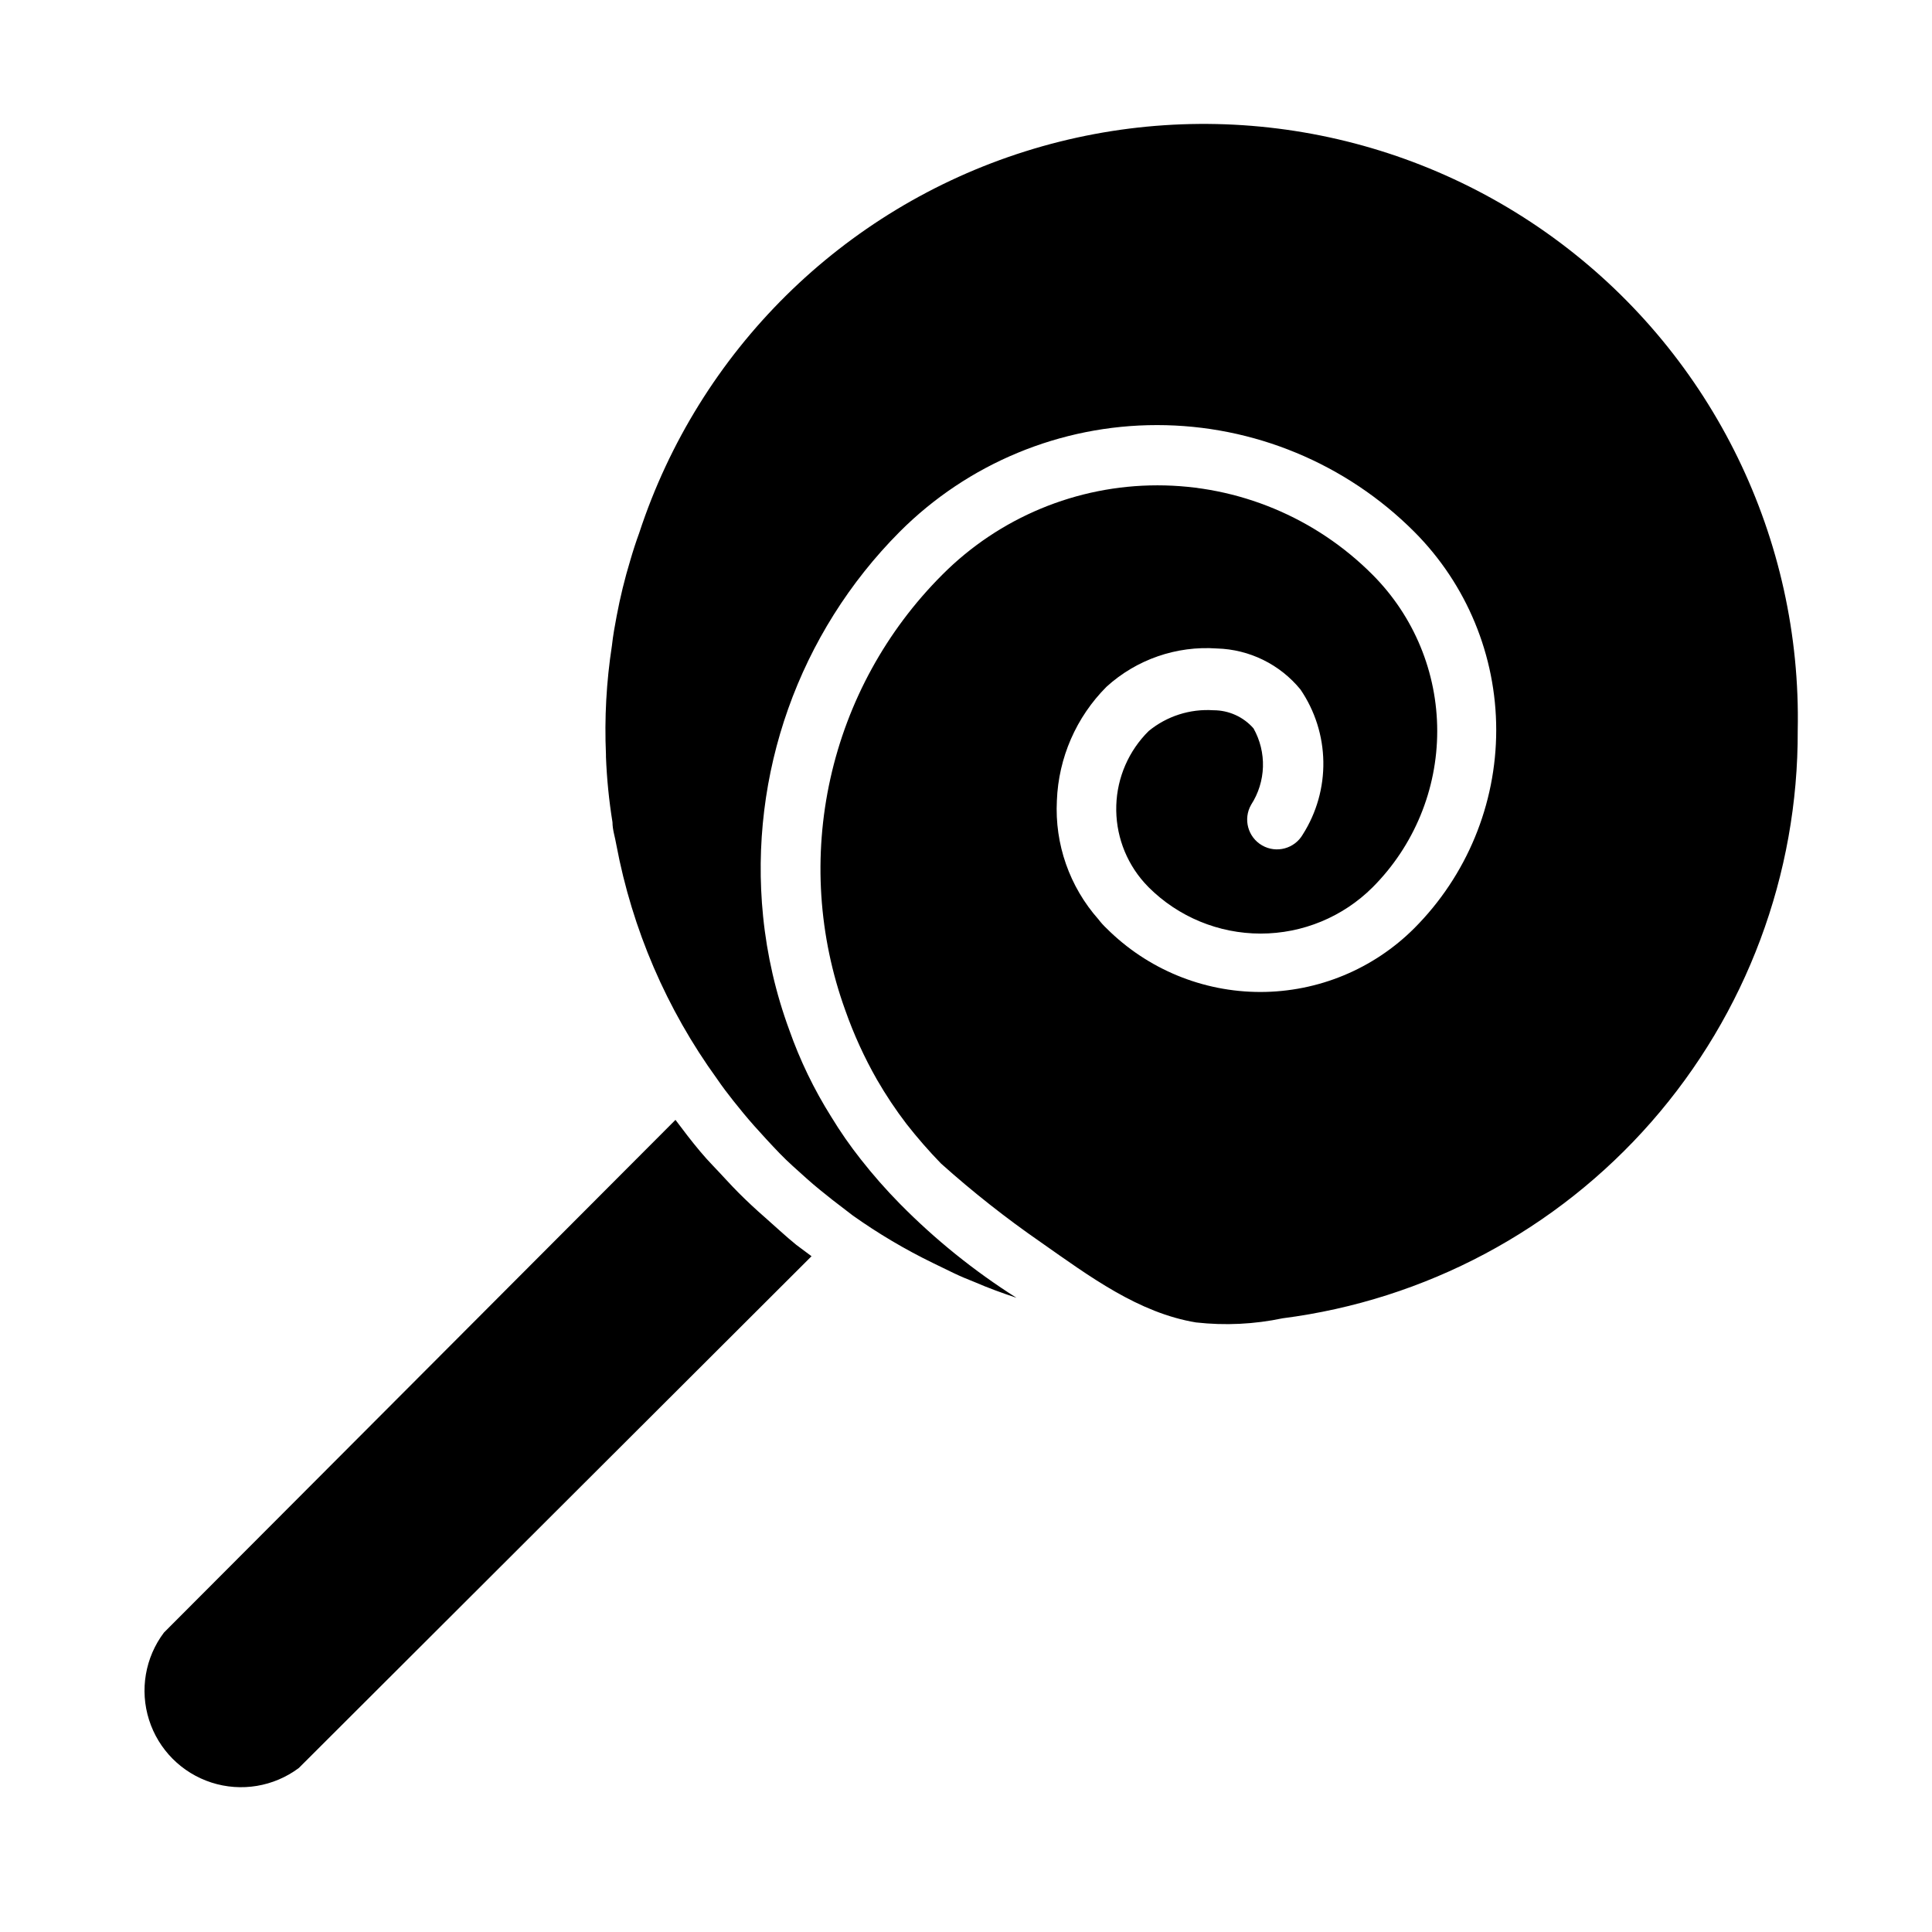
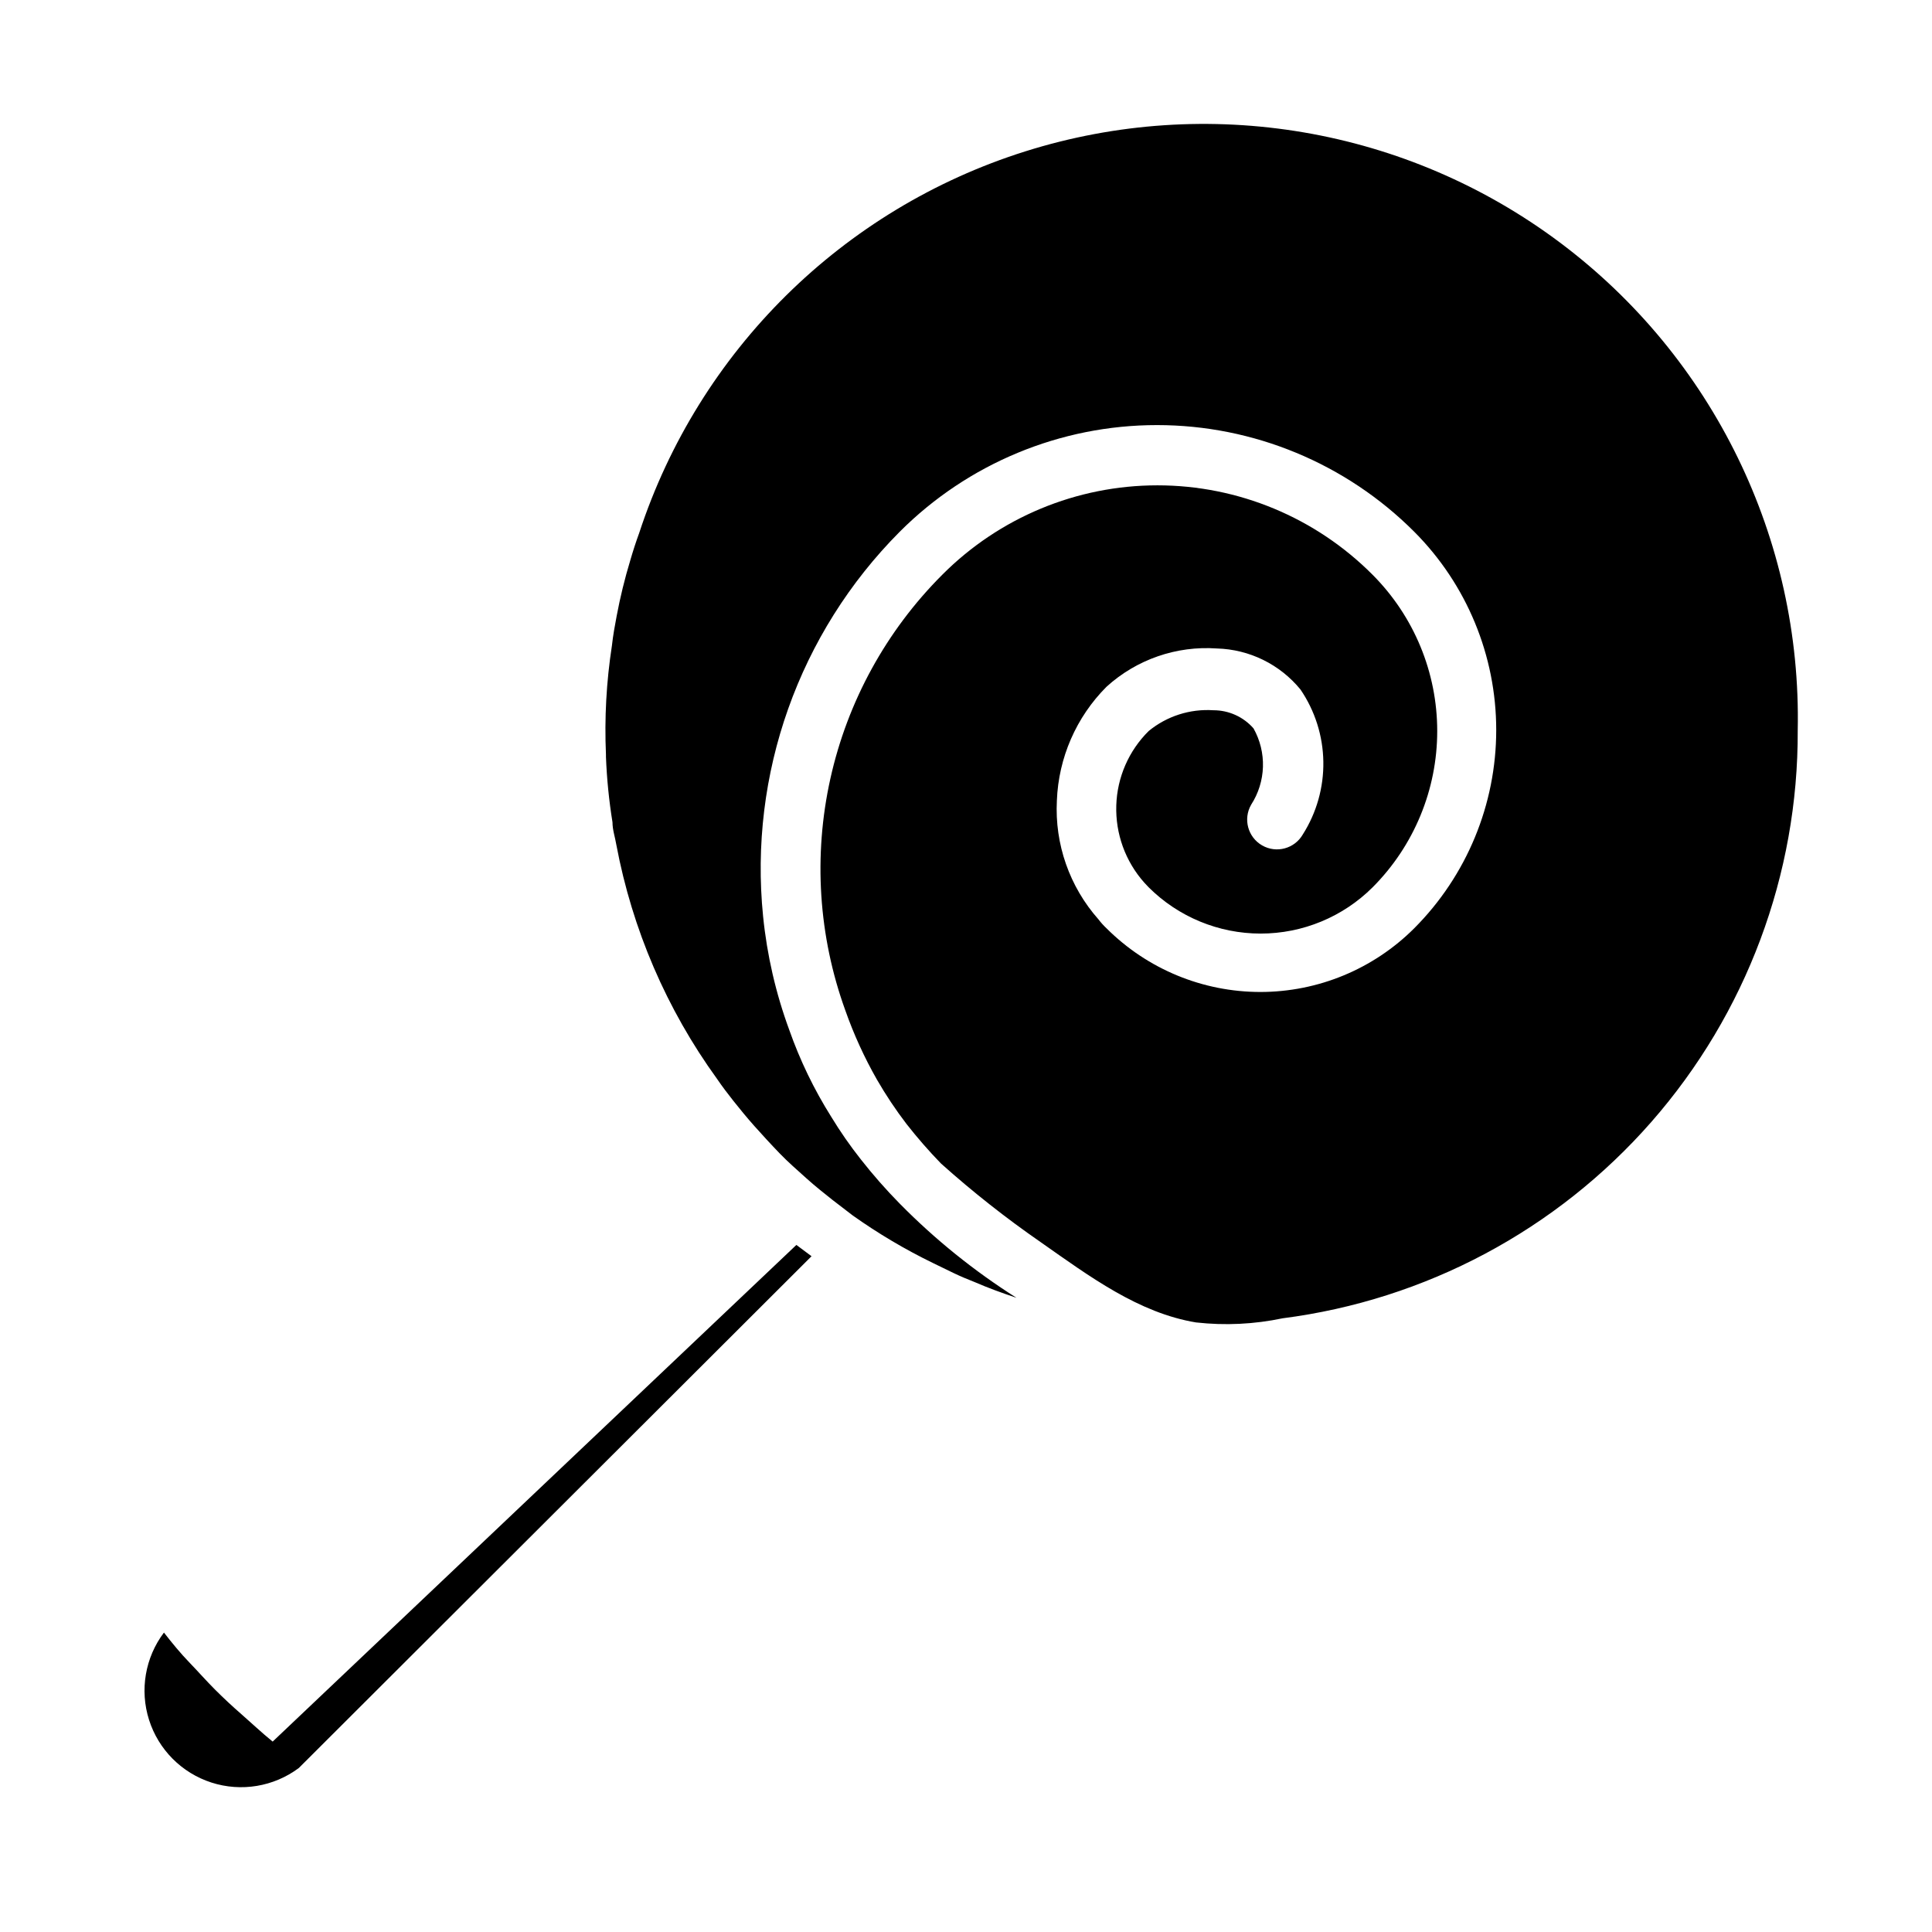
<svg xmlns="http://www.w3.org/2000/svg" fill="#000000" width="800px" height="800px" version="1.1" viewBox="144 144 512 512">
-   <path d="m355.05 473.92 4.016 2.992-135.88 135.63c-6.633 4.953-15.258 6.391-23.141 3.856-7.883-2.539-14.051-8.734-16.551-16.629-2.504-7.891-1.031-16.508 3.953-23.121l135.56-135.87 3.227 4.25c2.203 2.832 4.41 5.512 6.691 7.871 2.281 2.363 4.566 4.961 6.848 7.242s4.566 4.41 7.008 6.535c2.438 2.125 5.43 4.957 8.266 7.242zm105.96 20.543c7.644 0.855 15.379 0.48 22.906-1.102 37.836-4.856 72.594-23.371 97.73-52.062 25.141-28.691 38.926-65.578 38.77-103.72 1.062-50.723-22.387-98.852-62.984-129.28-40.598-30.43-93.371-39.426-141.76-24.172s-86.457 52.891-102.27 101.1c-0.867 2.363-1.652 4.801-2.363 7.242-1.473 4.867-2.684 9.805-3.621 14.801-0.473 2.519-0.945 5.039-1.258 7.871-1.469 9.531-1.996 19.18-1.574 28.812v0.629c0.227 5.805 0.805 11.586 1.73 17.32 0 2.047 0.707 4.016 1.023 5.984v-0.004c4.207 22.395 13.32 43.582 26.688 62.035 1.34 1.969 2.832 3.938 4.328 5.824 1.496 1.891 3.621 4.488 5.512 6.613s4.488 4.961 6.769 7.32c2.281 2.363 4.566 4.328 7.008 6.535 2.441 2.203 4.566 3.856 6.926 5.746l5.434 4.172c6.727 4.773 13.836 8.984 21.254 12.594l5.512 2.676c1.812 0.867 3.699 1.652 5.512 2.363 3.621 1.574 7.32 2.914 11.098 4.172-11.23-7.113-21.613-15.484-30.938-24.953-3.656-3.715-7.098-7.633-10.312-11.73-2.856-3.613-5.484-7.398-7.875-11.336-4.543-7.227-8.266-14.934-11.098-22.988-3.566-9.691-5.894-19.793-6.926-30.07-3.805-37.688 9.484-75.098 36.211-101.94 18.07-18.094 42.598-28.262 68.172-28.262 25.574 0 50.098 10.168 68.172 28.262 13.914 13.945 21.73 32.844 21.73 52.547 0 19.699-7.816 38.598-21.73 52.543-10.82 10.809-25.488 16.879-40.777 16.879-15.293 0-29.961-6.07-40.777-16.879-0.773-0.727-1.484-1.516-2.125-2.359-7.664-8.645-11.625-19.953-11.023-31.488 0.434-11.348 5.125-22.113 13.148-30.152 7.961-7.246 18.543-10.914 29.281-10.152 8.602 0.242 16.672 4.207 22.121 10.863 3.848 5.641 5.957 12.285 6.066 19.113 0.113 6.824-1.777 13.535-5.438 19.301-2.172 3.781-7 5.086-10.781 2.914-3.785-2.176-5.09-7.004-2.914-10.785 1.934-2.996 3.016-6.465 3.129-10.027 0.109-3.566-0.754-7.094-2.5-10.203-2.684-3.062-6.559-4.812-10.625-4.805-6.215-0.41-12.352 1.559-17.164 5.512-5.273 5.219-8.344 12.262-8.578 19.68-0.246 7.519 2.402 14.844 7.398 20.469l1.18 1.258c7.879 7.856 18.555 12.266 29.68 12.266s21.797-4.41 29.676-12.266c10.961-10.992 17.117-25.883 17.117-41.406 0-15.523-6.156-30.414-17.117-41.406-15.098-15.176-35.625-23.711-57.031-23.711-21.41 0-41.934 8.535-57.035 23.711-14.812 14.816-25.094 33.551-29.637 54.008-4.547 20.453-3.168 41.777 3.977 61.473 2.231 6.328 5.023 12.438 8.344 18.266 2.363 4.102 4.992 8.047 7.871 11.809 2.856 3.648 5.902 7.144 9.133 10.469 8.375 7.496 17.207 14.465 26.449 20.859 12.91 9.055 25.898 18.738 41.172 21.254z" />
+   <path d="m355.05 473.92 4.016 2.992-135.88 135.63c-6.633 4.953-15.258 6.391-23.141 3.856-7.883-2.539-14.051-8.734-16.551-16.629-2.504-7.891-1.031-16.508 3.953-23.121c2.203 2.832 4.41 5.512 6.691 7.871 2.281 2.363 4.566 4.961 6.848 7.242s4.566 4.41 7.008 6.535c2.438 2.125 5.43 4.957 8.266 7.242zm105.96 20.543c7.644 0.855 15.379 0.48 22.906-1.102 37.836-4.856 72.594-23.371 97.73-52.062 25.141-28.691 38.926-65.578 38.77-103.72 1.062-50.723-22.387-98.852-62.984-129.28-40.598-30.43-93.371-39.426-141.76-24.172s-86.457 52.891-102.27 101.1c-0.867 2.363-1.652 4.801-2.363 7.242-1.473 4.867-2.684 9.805-3.621 14.801-0.473 2.519-0.945 5.039-1.258 7.871-1.469 9.531-1.996 19.18-1.574 28.812v0.629c0.227 5.805 0.805 11.586 1.73 17.32 0 2.047 0.707 4.016 1.023 5.984v-0.004c4.207 22.395 13.32 43.582 26.688 62.035 1.34 1.969 2.832 3.938 4.328 5.824 1.496 1.891 3.621 4.488 5.512 6.613s4.488 4.961 6.769 7.32c2.281 2.363 4.566 4.328 7.008 6.535 2.441 2.203 4.566 3.856 6.926 5.746l5.434 4.172c6.727 4.773 13.836 8.984 21.254 12.594l5.512 2.676c1.812 0.867 3.699 1.652 5.512 2.363 3.621 1.574 7.32 2.914 11.098 4.172-11.23-7.113-21.613-15.484-30.938-24.953-3.656-3.715-7.098-7.633-10.312-11.73-2.856-3.613-5.484-7.398-7.875-11.336-4.543-7.227-8.266-14.934-11.098-22.988-3.566-9.691-5.894-19.793-6.926-30.07-3.805-37.688 9.484-75.098 36.211-101.94 18.07-18.094 42.598-28.262 68.172-28.262 25.574 0 50.098 10.168 68.172 28.262 13.914 13.945 21.73 32.844 21.73 52.547 0 19.699-7.816 38.598-21.73 52.543-10.82 10.809-25.488 16.879-40.777 16.879-15.293 0-29.961-6.07-40.777-16.879-0.773-0.727-1.484-1.516-2.125-2.359-7.664-8.645-11.625-19.953-11.023-31.488 0.434-11.348 5.125-22.113 13.148-30.152 7.961-7.246 18.543-10.914 29.281-10.152 8.602 0.242 16.672 4.207 22.121 10.863 3.848 5.641 5.957 12.285 6.066 19.113 0.113 6.824-1.777 13.535-5.438 19.301-2.172 3.781-7 5.086-10.781 2.914-3.785-2.176-5.09-7.004-2.914-10.785 1.934-2.996 3.016-6.465 3.129-10.027 0.109-3.566-0.754-7.094-2.5-10.203-2.684-3.062-6.559-4.812-10.625-4.805-6.215-0.41-12.352 1.559-17.164 5.512-5.273 5.219-8.344 12.262-8.578 19.68-0.246 7.519 2.402 14.844 7.398 20.469l1.18 1.258c7.879 7.856 18.555 12.266 29.68 12.266s21.797-4.41 29.676-12.266c10.961-10.992 17.117-25.883 17.117-41.406 0-15.523-6.156-30.414-17.117-41.406-15.098-15.176-35.625-23.711-57.031-23.711-21.41 0-41.934 8.535-57.035 23.711-14.812 14.816-25.094 33.551-29.637 54.008-4.547 20.453-3.168 41.777 3.977 61.473 2.231 6.328 5.023 12.438 8.344 18.266 2.363 4.102 4.992 8.047 7.871 11.809 2.856 3.648 5.902 7.144 9.133 10.469 8.375 7.496 17.207 14.465 26.449 20.859 12.91 9.055 25.898 18.738 41.172 21.254z" />
</svg>